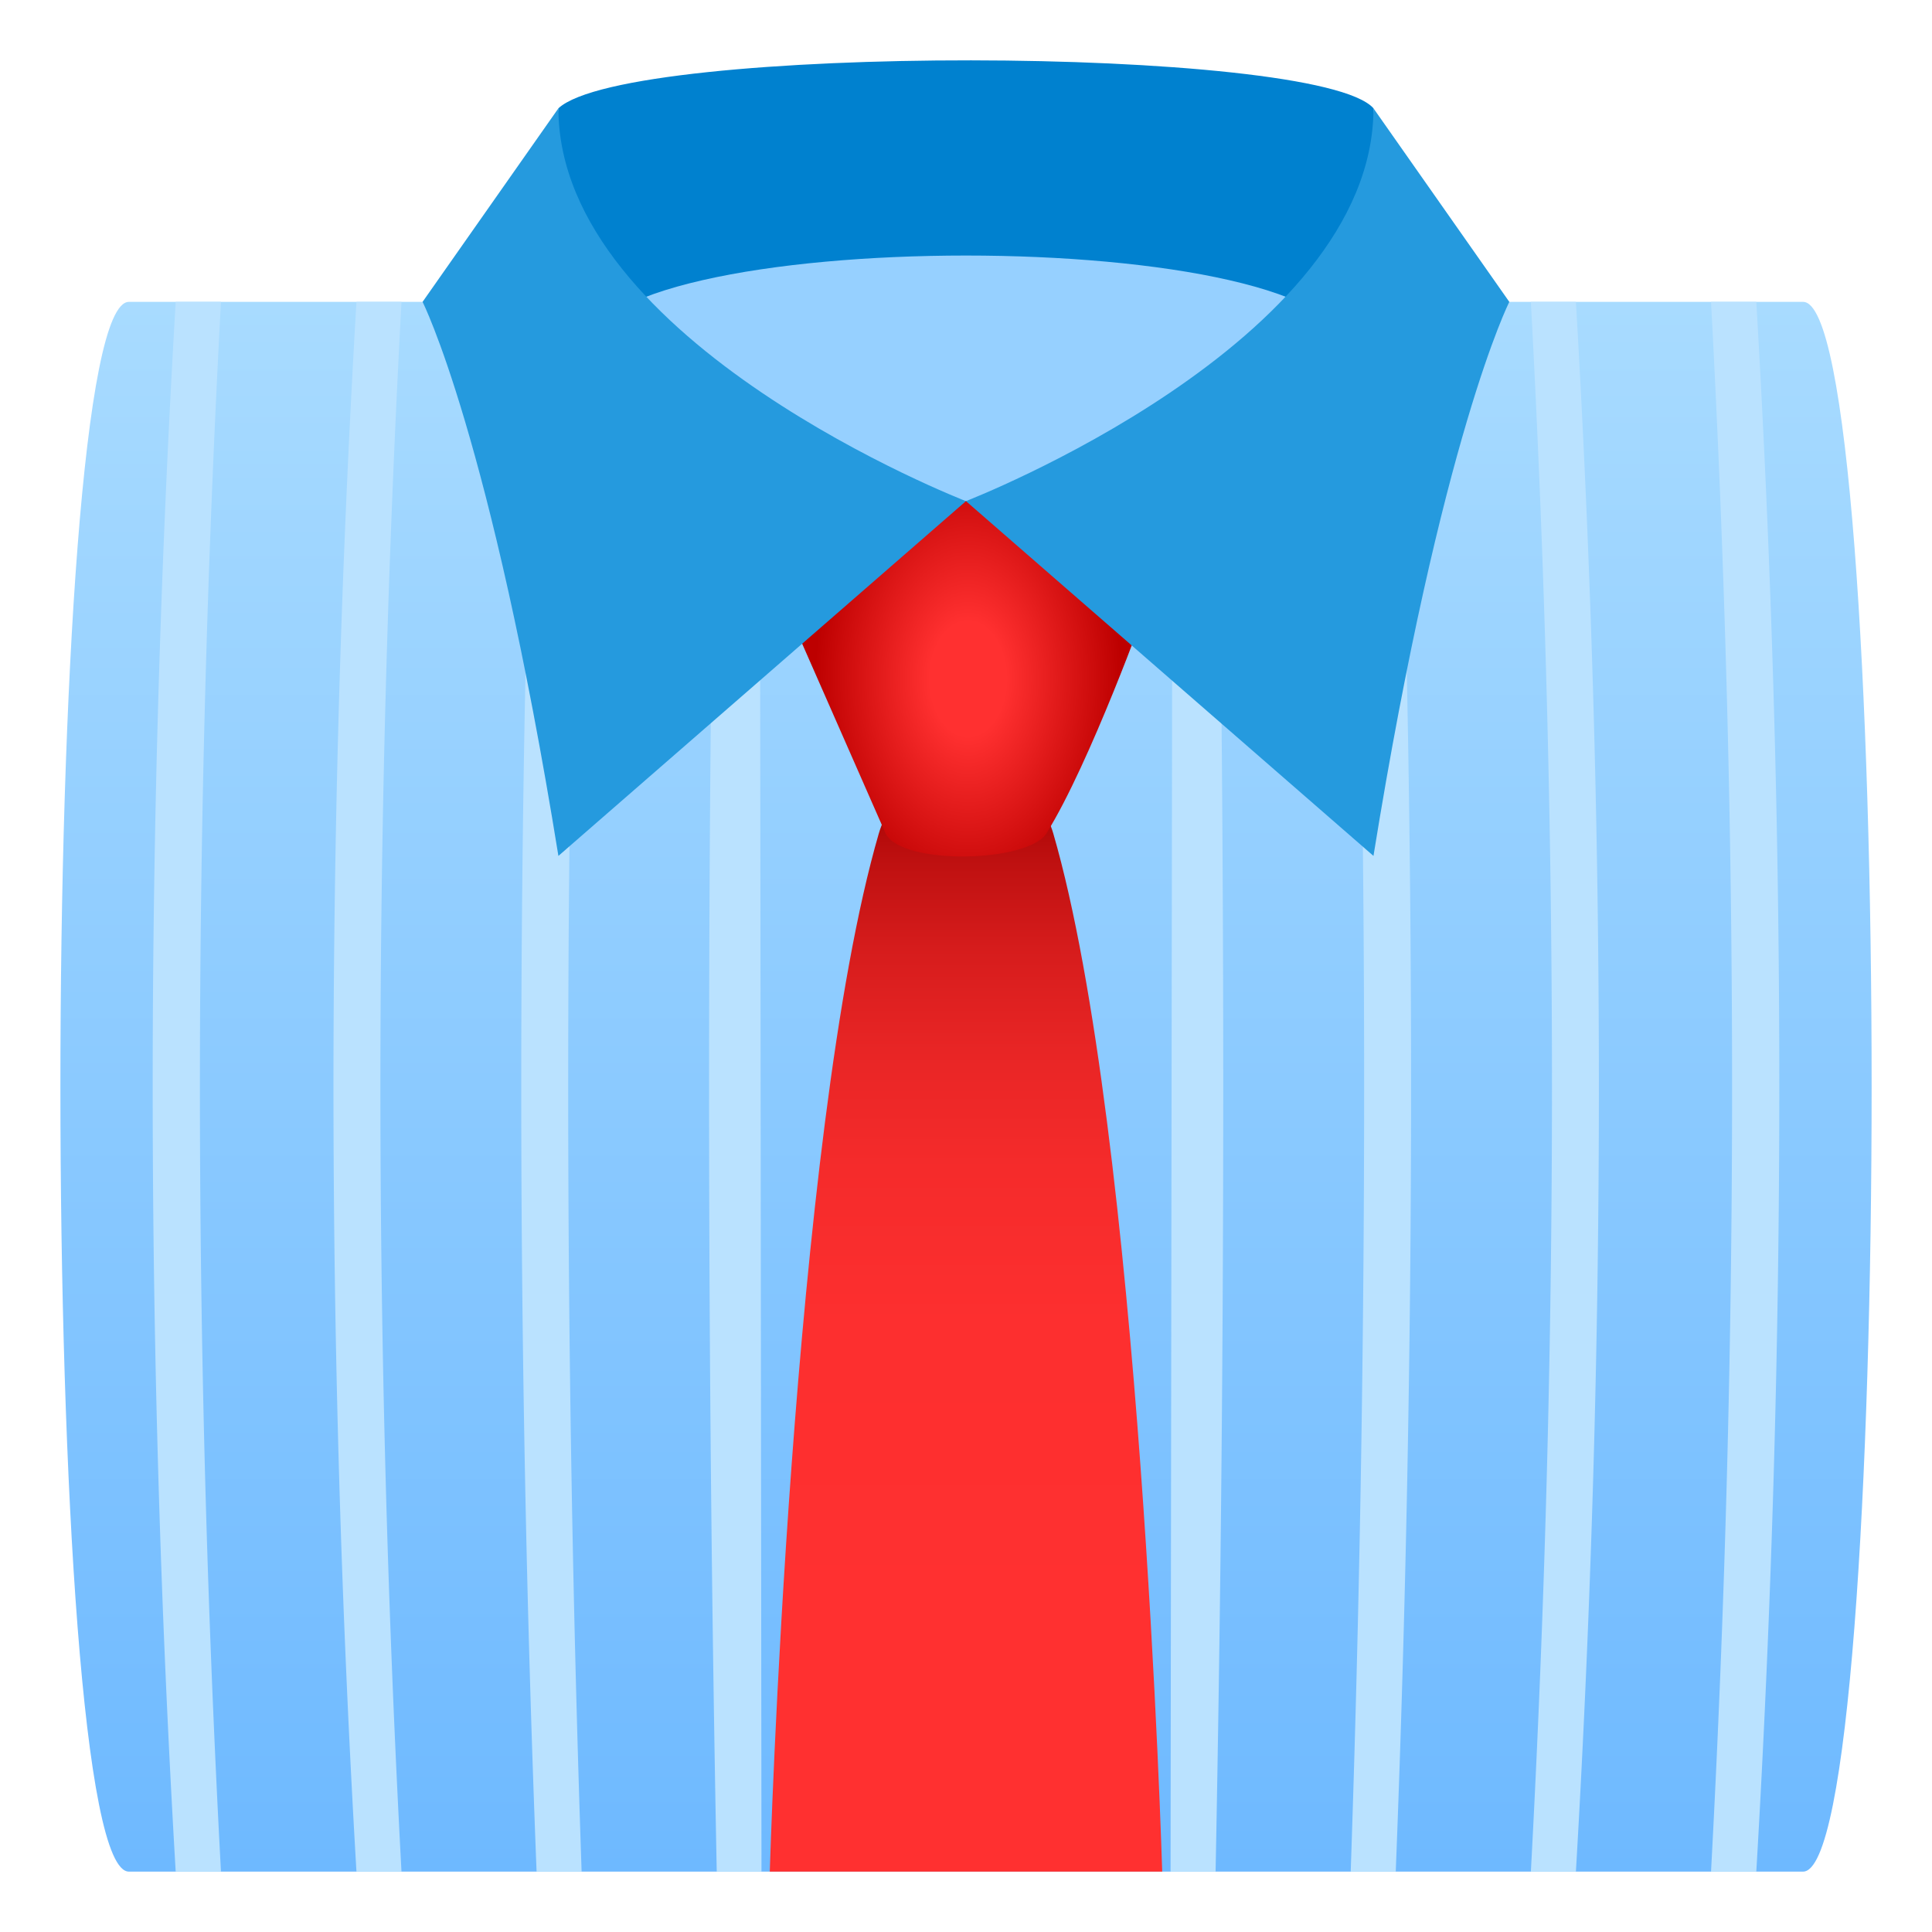
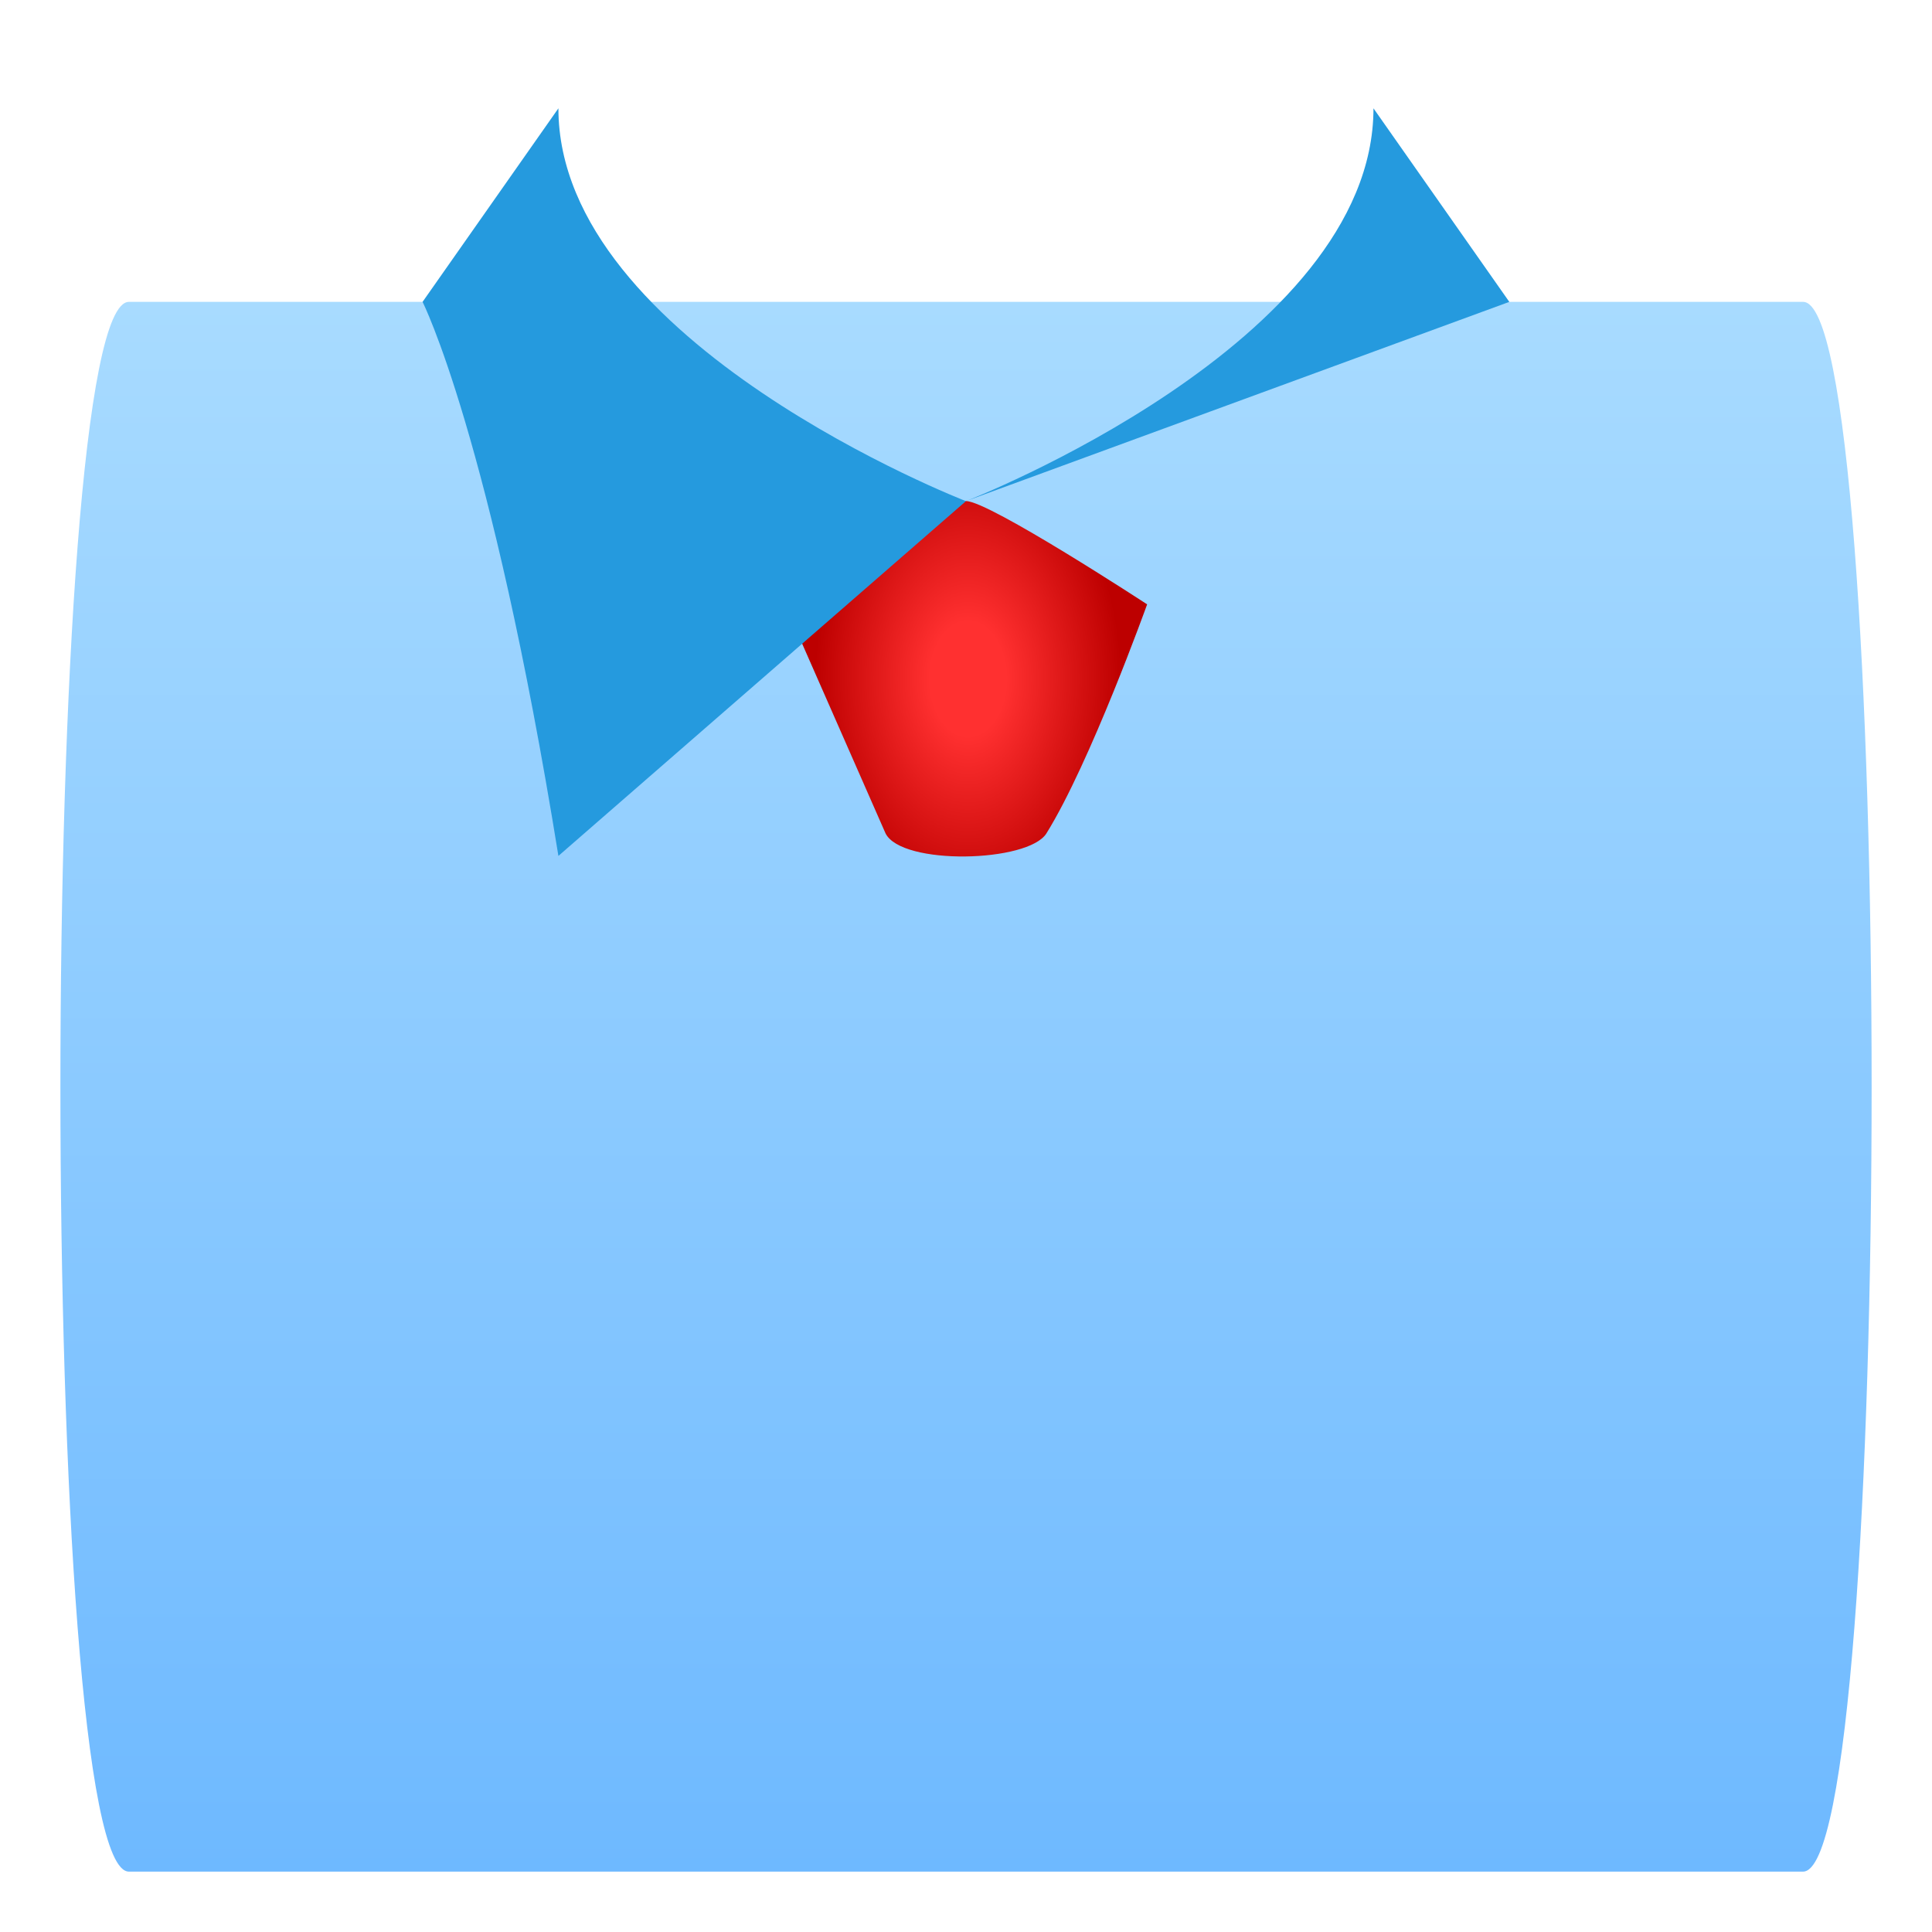
<svg xmlns="http://www.w3.org/2000/svg" viewBox="0 0 64 64">
  <linearGradient id="A" gradientUnits="userSpaceOnUse" x1="32" x2="32" y1="62" y2="10">
    <stop offset="0" stop-color="#6eb9ff" />
    <stop offset="1" stop-color="#a8dbff" />
  </linearGradient>
  <linearGradient id="B" gradientUnits="userSpaceOnUse" x1="32" x2="32" y1="62" y2="25.6">
    <stop offset=".206" stop-color="#ff3030" />
    <stop offset=".499" stop-color="#fd2f2f" />
    <stop offset=".64" stop-color="#f52b2b" />
    <stop offset=".748" stop-color="#e82525" />
    <stop offset=".84" stop-color="#d61c1c" />
    <stop offset=".921" stop-color="#be1010" />
    <stop offset=".993" stop-color="#a10101" />
    <stop offset="1" stop-color="#9e0000" />
  </linearGradient>
  <radialGradient id="C" cx="227.58" cy="147.514" gradientTransform="matrix(.667 0 0 -1 -119.728 170)" gradientUnits="userSpaceOnUse" r="7.604">
    <stop offset=".249" stop-color="#ff3030" />
    <stop offset="1" stop-color="#bd0000" />
  </radialGradient>
  <path d="M59.723 62H4.275c-3.032.05-3.032-52.05 0-52h55.45c3.034-.05 3.034 52.05-.002 52z" fill="url(#A)" />
-   <path d="M13.3 62h-1.492c-1.015-17.307-1.015-34.693 0-52H13.3a483.9 483.9 0 0 0 0 52zm5.967 0h-1.492c-.677-17.307-.677-34.693 0-52h1.492a760.2 760.2 0 0 0 0 52zm5.968 0h-1.492a1328.18 1328.18 0 0 1-.083-47.236h1.513L25.225 62zM7.32 62h-1.5a443.95 443.95 0 0 1 0-52h1.5c-.93 17.307-.93 34.693 0 52zm43.392 0h1.492c1.015-17.307 1.015-34.693 0-52h-1.492a483.9 483.9 0 0 1 0 52zm-5.968 0h1.492c.677-17.307.677-34.693 0-52h-1.492a760.2 760.2 0 0 1 0 52zm-5.968 0h1.492a1328.18 1328.18 0 0 0 .083-47.236h-1.513L38.776 62zm17.904 0h1.5a443.95 443.95 0 0 0 0-52h-1.5c.93 17.307.93 34.693 0 52z" fill="#bae2ff" />
-   <path d="M31.998 16.6c-15.44 0-13.5-13.013-13.5-13.013 2.318-2.14 25.14-2.094 27 0 0 0 1.943 13.013-13.5 13.013z" fill="#0081cf" />
-   <path d="M44.676 11.72c0 6.508-25.354 6.508-25.354 0-.002-4.34 25.354-4.34 25.354 0z" fill="#96d0ff" />
-   <path d="M34.89 27.605c-.777-2.675-5-2.675-5.777 0C26.223 37.54 25.5 62 25.5 62h13s-.723-24.46-3.61-34.395z" fill="url(#B)" />
  <path d="M34.666 27.605c-.602.97-4.8 1.074-5.332 0L26 20.02s5.232-3.422 6-3.422 6 3.422 6 3.422-1.885 5.254-3.334 7.584z" fill="url(#C)" />
  <g fill="#259ade">
    <path d="m18.498 3.588-4.5 6.412s2.25 4.432 4.5 18.353l13.5-11.752s-13.5-5.224-13.5-13.013z" />
-     <path d="M45.498 3.588l4.5 6.412s-2.25 4.432-4.5 18.353L31.998 16.6s13.5-5.224 13.5-13.013z" />
+     <path d="M45.498 3.588l4.5 6.412L31.998 16.6s13.5-5.224 13.5-13.013z" />
  </g>
</svg>